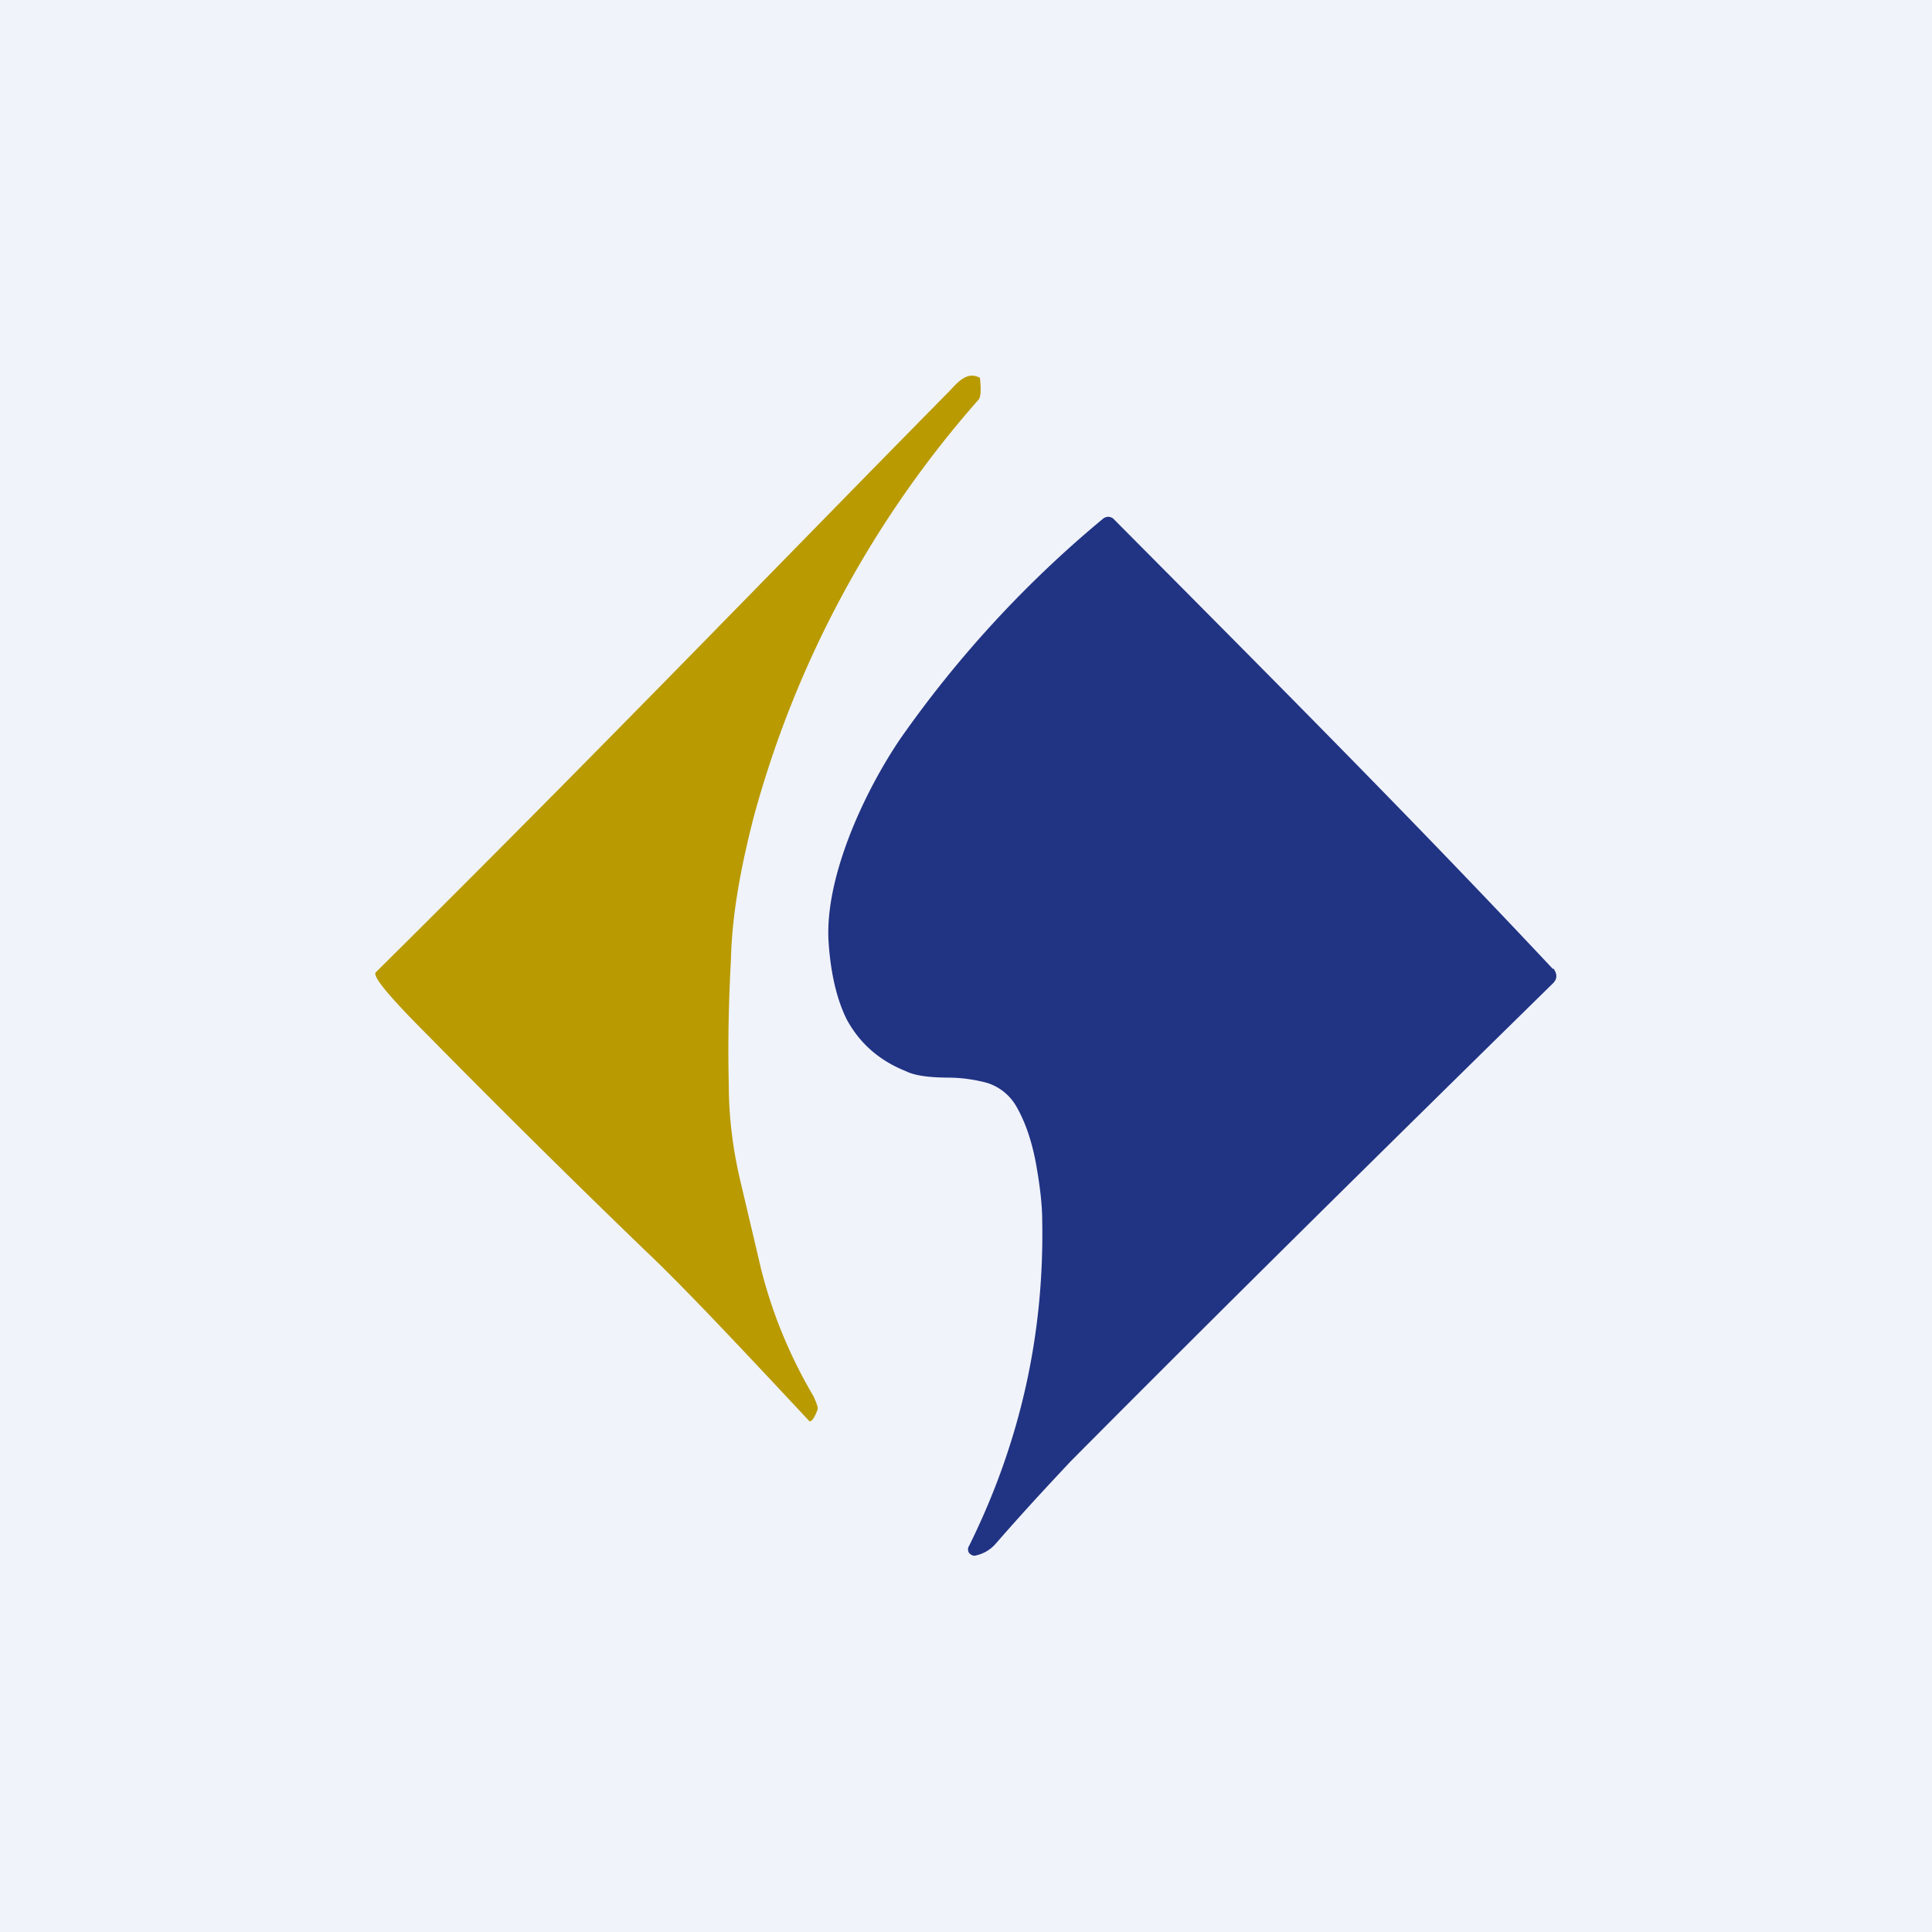
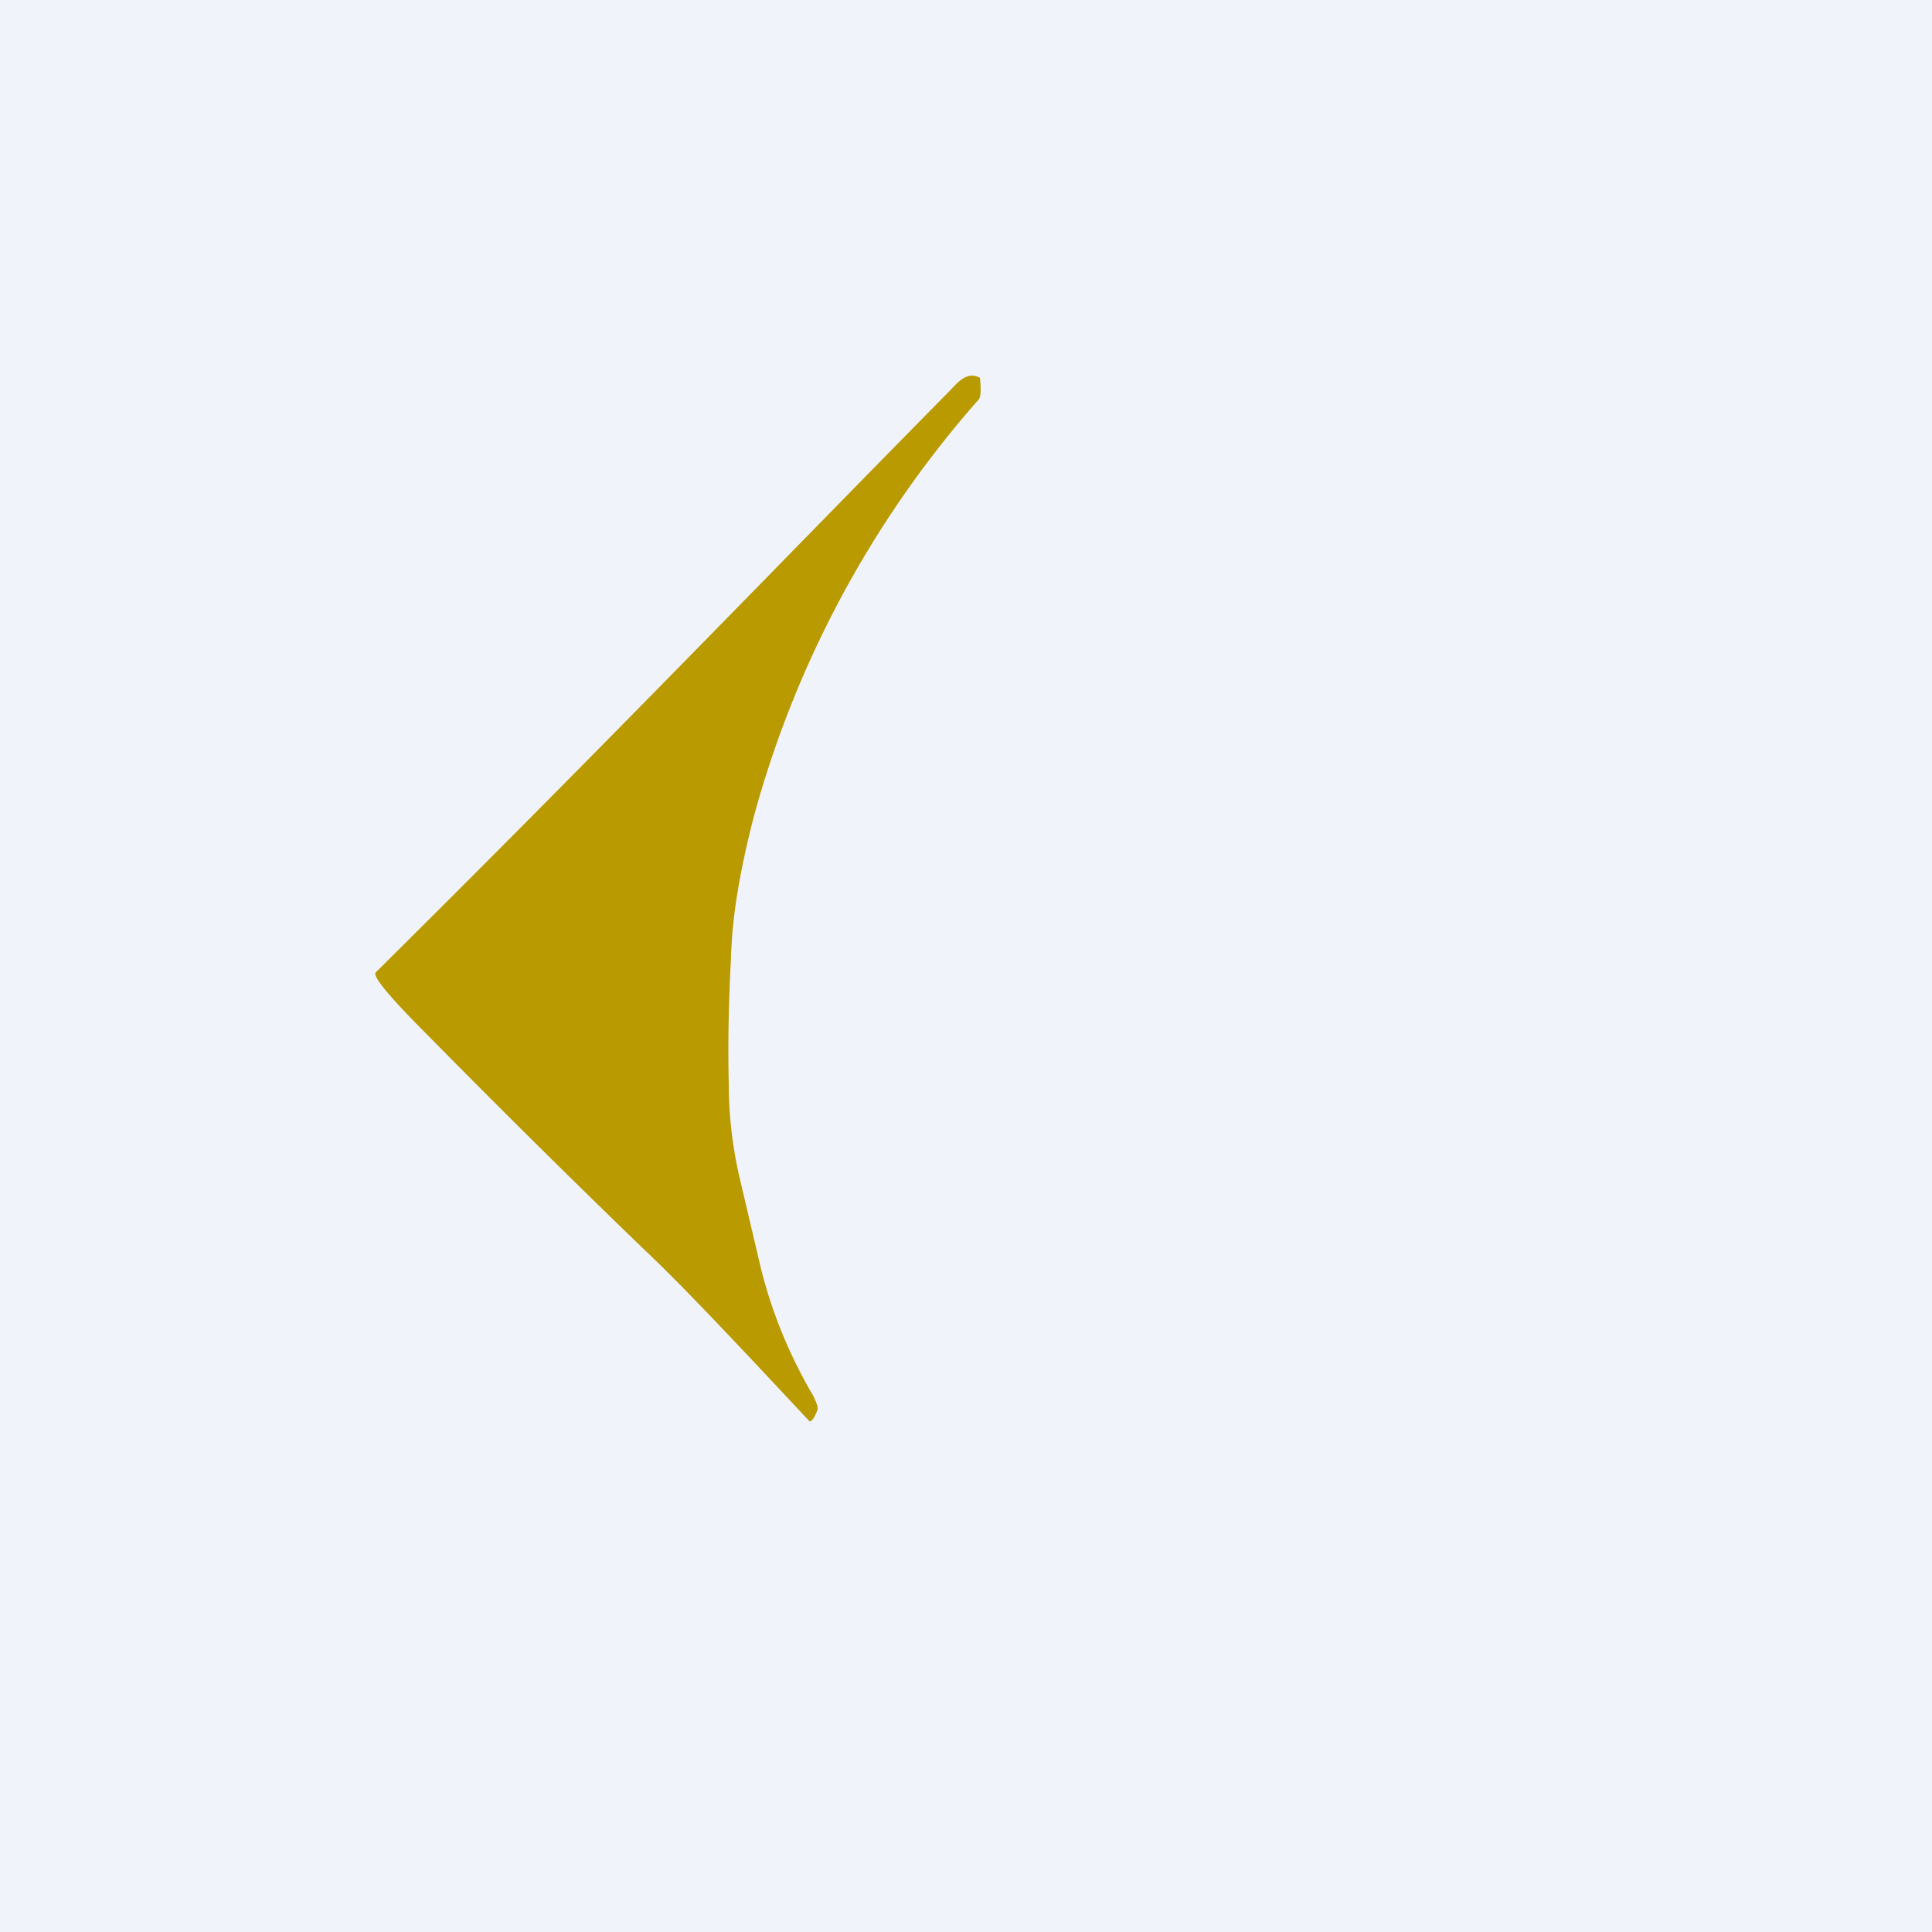
<svg xmlns="http://www.w3.org/2000/svg" width="18" height="18" viewBox="0 0 18 18">
  <path fill="#F0F3FA" d="M0 0h18v18H0z" />
  <path d="M9.13 3.52c.01.1.01.17-.01.2a9.73 9.73 0 0 0-2.1 3.9c-.12.47-.2.9-.21 1.32-.02.37-.03.76-.02 1.17 0 .3.04.6.1.86l.2.85c.1.4.26.8.49 1.19.03.07.05.11.03.14-.03.08-.06.1-.07.09-.7-.75-1.2-1.28-1.54-1.6a112 112 0 0 1-2-1.98c-.36-.36-.53-.56-.5-.6 2.1-2.08 3.83-3.88 5.33-5.4.08-.08.17-.21.3-.14Z" fill="#B99A00" />
-   <path d="M14.47 9.02c.04.05.04.1 0 .14-1.6 1.57-3.1 3.05-4.5 4.46-.12.13-.36.38-.7.77a.34.34 0 0 1-.17.1c-.03.01-.05 0-.07-.02a.06.06 0 0 1 0-.07c.48-.97.7-1.98.68-3.03 0-.14-.02-.32-.06-.54-.04-.21-.1-.38-.18-.52a.48.48 0 0 0-.27-.22 1.42 1.42 0 0 0-.35-.05c-.2 0-.33-.02-.41-.06-.25-.1-.43-.26-.55-.48-.09-.18-.15-.42-.17-.72-.04-.6.33-1.4.67-1.9a10.44 10.44 0 0 1 1.89-2.05c.03-.02.06-.02.09 0 1.38 1.39 2.76 2.77 4.1 4.2Z" fill="#213383" />
</svg>